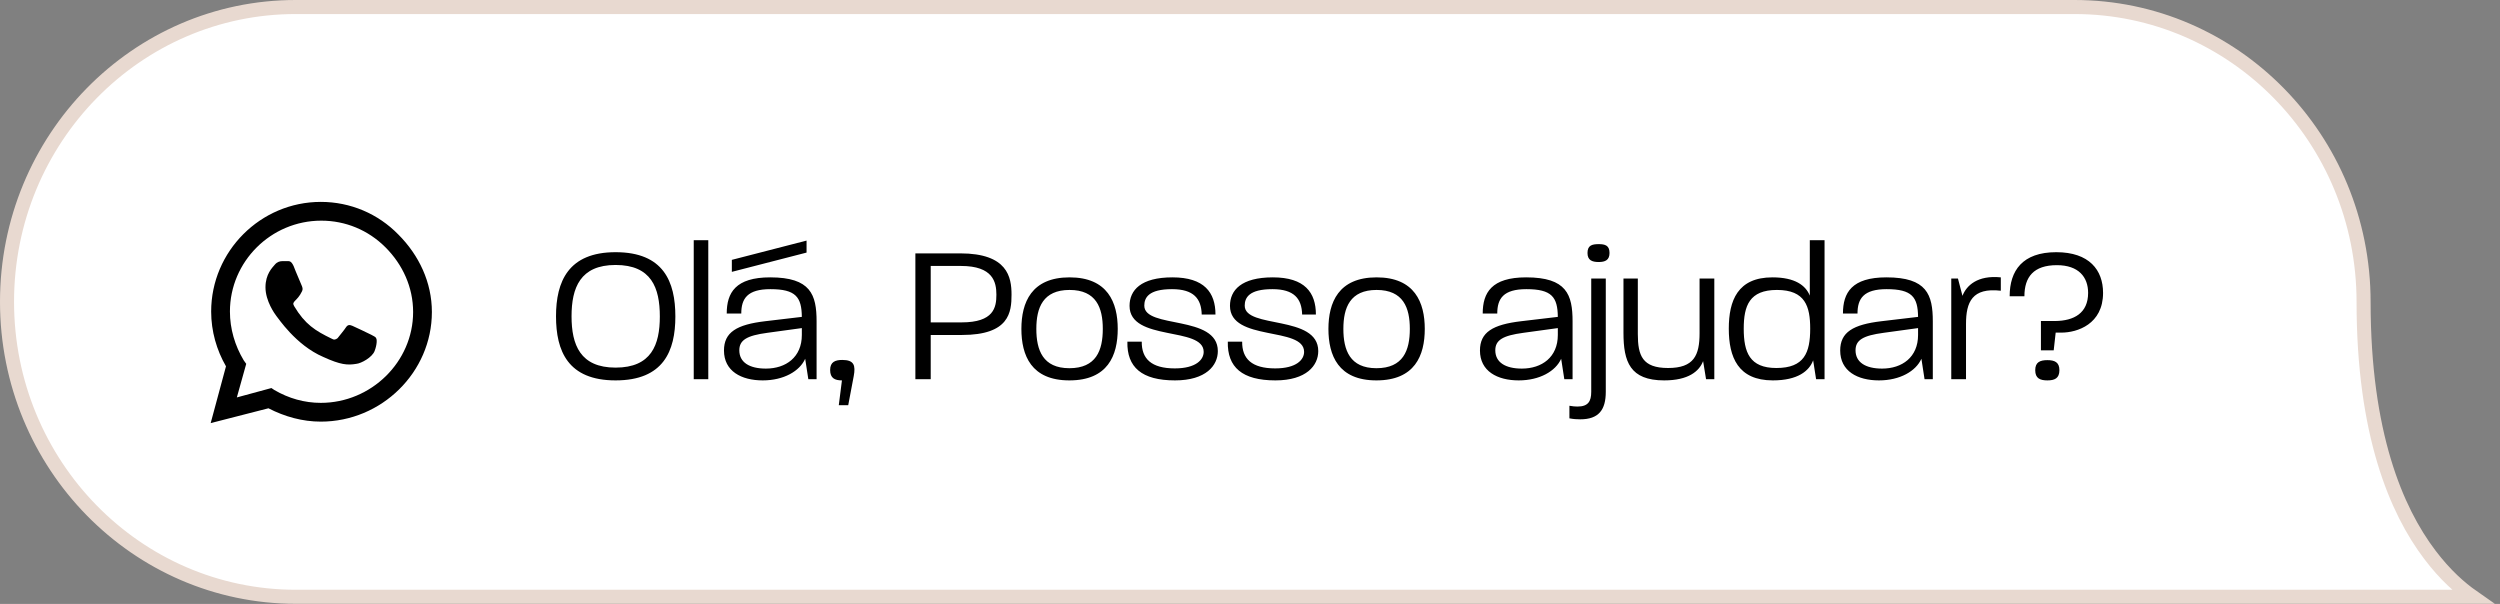
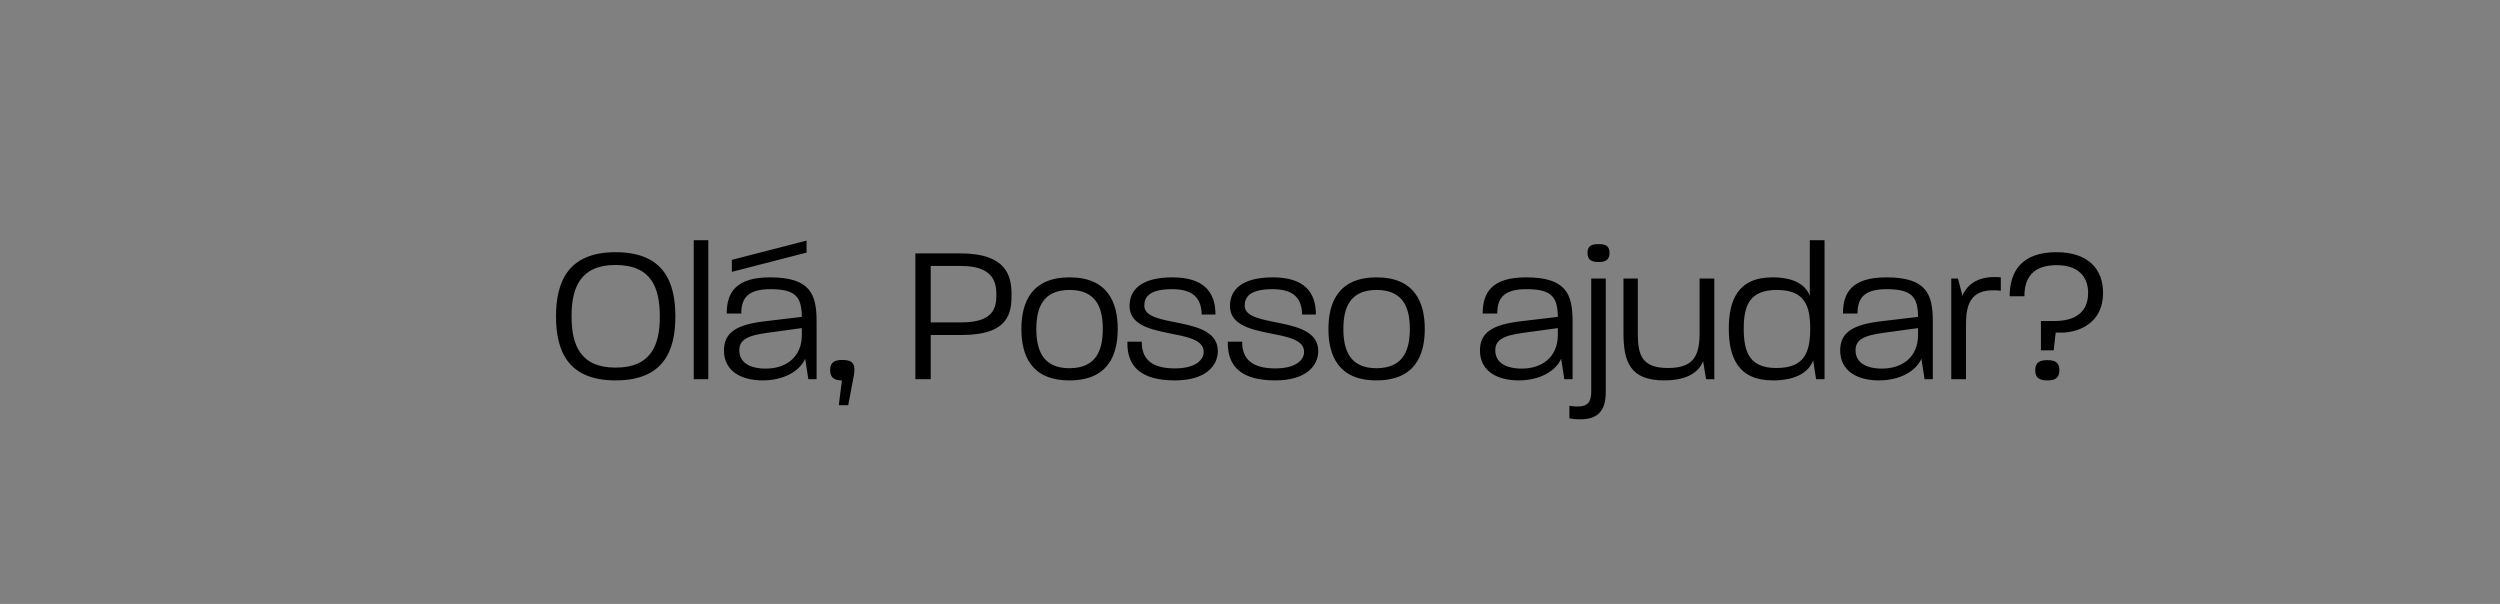
<svg xmlns="http://www.w3.org/2000/svg" width="178" height="43" viewBox="0 0 178 43" fill="none">
  <rect x="0" y="0" width="178" height="43" fill="#808080" stroke="none" />
-   <path d="M176.046 42.491H21.069C9.724 42.491 0.5 33.095 0.5 21.487C0.5 9.878 9.724 0.491 21.069 0.5H21.069H147.709C159.055 0.5 168.287 9.87 168.287 21.496C168.287 30.856 170.606 36.336 173.008 39.5C174.09 40.937 175.177 41.884 176.046 42.491Z" fill="white" stroke="#E8D9D0" />
  <path d="M43.83 27.084C40.428 27.084 39.588 24.984 39.588 22.52C39.588 20.056 40.456 17.956 43.83 17.956C47.246 17.956 48.086 20.056 48.086 22.534C48.086 24.984 47.246 27.084 43.83 27.084ZM40.694 22.52C40.694 24.55 41.31 26.174 43.83 26.174C46.378 26.174 46.98 24.55 46.98 22.534C46.98 20.49 46.378 18.866 43.83 18.866C41.31 18.866 40.694 20.49 40.694 22.52ZM49.394 27V17.102H50.43V27H49.394ZM54.305 27.084C52.779 27.084 51.547 26.426 51.547 24.956C51.547 23.654 52.457 23.108 54.487 22.87L57.091 22.562C57.077 21.148 56.657 20.588 54.851 20.588C53.213 20.588 52.779 21.26 52.779 22.324H51.743C51.743 20.84 52.373 19.748 54.837 19.748C57.721 19.748 58.141 20.98 58.141 22.884V27H57.553L57.329 25.544C56.937 26.426 55.803 27.084 54.305 27.084ZM52.107 19.356V18.502L57.427 17.13V17.984L52.107 19.356ZM52.639 24.942C52.639 25.796 53.353 26.244 54.529 26.244C55.957 26.244 57.091 25.432 57.091 23.85V23.36L54.641 23.696C53.171 23.892 52.639 24.214 52.639 24.942ZM59.946 27.084C59.442 27.084 59.106 26.93 59.106 26.342C59.106 25.768 59.47 25.628 59.974 25.628C60.814 25.628 60.926 26.02 60.786 26.776L60.394 28.848H59.722L59.946 27.084ZM65.175 27V18.04H68.367C71.741 18.04 72.021 19.734 72.021 20.98C72.021 22.226 71.867 23.85 68.493 23.85H66.267V27H65.175ZM66.267 22.954H68.465C70.761 22.954 70.943 21.89 70.943 20.98C70.943 20.084 70.705 18.936 68.423 18.936H66.267V22.954ZM76.139 27.084C73.423 27.084 72.723 25.306 72.723 23.416C72.723 21.54 73.437 19.748 76.153 19.748C78.869 19.748 79.583 21.54 79.583 23.416C79.583 25.32 78.869 27.084 76.139 27.084ZM73.787 23.416C73.787 24.928 74.249 26.216 76.139 26.216C78.043 26.216 78.519 24.956 78.519 23.416C78.519 21.918 78.057 20.644 76.153 20.644C74.263 20.644 73.787 21.904 73.787 23.416ZM83.658 27.084C81.292 27.084 80.228 26.146 80.27 24.326H81.292C81.278 25.544 81.978 26.23 83.644 26.23C85.17 26.23 85.702 25.6 85.702 25.054C85.702 23.22 80.424 24.34 80.424 21.778C80.424 20.658 81.236 19.748 83.476 19.748C85.744 19.748 86.542 20.826 86.542 22.394H85.562C85.534 21.274 85.002 20.588 83.448 20.588C81.768 20.588 81.474 21.204 81.474 21.764C81.474 23.43 86.71 22.394 86.71 24.998C86.71 26.02 85.87 27.084 83.658 27.084ZM90.808 27.084C88.442 27.084 87.378 26.146 87.42 24.326H88.442C88.428 25.544 89.128 26.23 90.794 26.23C92.32 26.23 92.852 25.6 92.852 25.054C92.852 23.22 87.574 24.34 87.574 21.778C87.574 20.658 88.386 19.748 90.626 19.748C92.894 19.748 93.692 20.826 93.692 22.394H92.712C92.684 21.274 92.152 20.588 90.598 20.588C88.918 20.588 88.624 21.204 88.624 21.764C88.624 23.43 93.86 22.394 93.86 24.998C93.86 26.02 93.02 27.084 90.808 27.084ZM98 27.084C95.284 27.084 94.584 25.306 94.584 23.416C94.584 21.54 95.298 19.748 98.014 19.748C100.73 19.748 101.444 21.54 101.444 23.416C101.444 25.32 100.73 27.084 98 27.084ZM95.648 23.416C95.648 24.928 96.11 26.216 98 26.216C99.904 26.216 100.38 24.956 100.38 23.416C100.38 21.918 99.918 20.644 98.014 20.644C96.124 20.644 95.648 21.904 95.648 23.416ZM108.131 27.084C106.605 27.084 105.373 26.426 105.373 24.956C105.373 23.654 106.283 23.108 108.313 22.87L110.917 22.562C110.903 21.148 110.483 20.588 108.677 20.588C107.039 20.588 106.605 21.26 106.605 22.324H105.569C105.569 20.84 106.199 19.748 108.663 19.748C111.547 19.748 111.967 20.98 111.967 22.884V27H111.379L111.155 25.544C110.763 26.426 109.629 27.084 108.131 27.084ZM106.465 24.942C106.465 25.796 107.179 26.244 108.355 26.244C109.783 26.244 110.917 25.432 110.917 23.85V23.36L108.467 23.696C106.997 23.892 106.465 24.214 106.465 24.942ZM112.512 29.856C112.288 29.856 112.022 29.842 111.742 29.786V28.89C111.966 28.932 112.162 28.946 112.316 28.946C113.072 28.946 113.296 28.582 113.296 27.896V19.832H114.332V27.896C114.332 29.184 113.828 29.856 112.512 29.856ZM113.03 18.012C113.03 17.48 113.338 17.382 113.828 17.382C114.29 17.382 114.598 17.48 114.598 18.012C114.598 18.516 114.29 18.656 113.828 18.656C113.338 18.656 113.03 18.516 113.03 18.012ZM118.489 27.084C116.053 27.084 115.591 25.754 115.591 23.696V19.832H116.613V23.78C116.613 25.32 116.935 26.202 118.769 26.202C120.603 26.202 121.009 25.306 121.009 23.724V19.832H122.059V27H121.471L121.261 25.712C120.981 26.44 120.211 27.084 118.489 27.084ZM126.226 27.084C123.748 27.084 123.09 25.432 123.09 23.402C123.09 21.4 123.72 19.748 126.198 19.748C127.808 19.748 128.564 20.322 128.858 21.05V17.102H129.908V27H129.306C129.278 26.804 129.194 26.314 129.096 25.656C128.816 26.412 128.004 27.084 126.226 27.084ZM124.154 23.402C124.154 25.082 124.574 26.202 126.478 26.202C128.466 26.202 128.886 25.11 128.886 23.402C128.886 21.82 128.536 20.644 126.52 20.644C124.56 20.644 124.154 21.764 124.154 23.402ZM133.78 27.084C132.254 27.084 131.022 26.426 131.022 24.956C131.022 23.654 131.932 23.108 133.962 22.87L136.566 22.562C136.552 21.148 136.132 20.588 134.326 20.588C132.688 20.588 132.254 21.26 132.254 22.324H131.218C131.218 20.84 131.848 19.748 134.312 19.748C137.196 19.748 137.616 20.98 137.616 22.884V27H137.028L136.804 25.544C136.412 26.426 135.278 27.084 133.78 27.084ZM132.114 24.942C132.114 25.796 132.828 26.244 134.004 26.244C135.432 26.244 136.566 25.432 136.566 23.85V23.36L134.116 23.696C132.646 23.892 132.114 24.214 132.114 24.942ZM138.93 27V19.832H139.406L139.728 21.064C140.008 20.336 140.792 19.58 142.458 19.748V20.7C140.414 20.462 139.98 21.512 139.98 23.066V27H138.93ZM145.314 24.942V22.856H146.336C147.666 22.842 148.674 22.296 148.674 20.854C148.674 19.734 148.002 18.88 146.448 18.88C144.796 18.88 144.138 19.72 144.138 21.092H143.088C143.088 19.272 143.998 17.956 146.406 17.956C148.758 17.956 149.738 19.23 149.738 20.854C149.738 23.08 147.904 23.682 146.77 23.682H146.364L146.224 24.942H145.314ZM144.908 26.356C144.908 25.782 145.258 25.642 145.776 25.642C146.28 25.642 146.63 25.782 146.63 26.356C146.63 26.944 146.28 27.084 145.776 27.084C145.258 27.084 144.908 26.944 144.908 26.356Z" fill="black" />
-   <path d="M28.359 16.695C29.836 18.172 30.75 20.105 30.75 22.215C30.75 26.504 27.164 30.02 22.84 30.02C21.539 30.02 20.273 29.668 19.113 29.07L15 30.125L16.09 26.082C15.422 24.922 15.035 23.586 15.035 22.18C15.035 17.891 18.551 14.375 22.84 14.375C24.949 14.375 26.918 15.219 28.359 16.695ZM22.84 28.684C26.426 28.684 29.414 25.766 29.414 22.215C29.414 20.457 28.676 18.84 27.445 17.609C26.215 16.379 24.598 15.711 22.875 15.711C19.289 15.711 16.371 18.629 16.371 22.18C16.371 23.41 16.723 24.605 17.355 25.66L17.531 25.906L16.863 28.297L19.324 27.629L19.535 27.77C20.555 28.367 21.68 28.684 22.84 28.684ZM26.426 23.832C26.602 23.938 26.742 23.973 26.777 24.078C26.848 24.148 26.848 24.535 26.672 24.992C26.496 25.449 25.723 25.871 25.371 25.906C24.738 26.012 24.246 25.977 23.016 25.414C21.047 24.57 19.781 22.602 19.676 22.496C19.57 22.355 18.902 21.441 18.902 20.457C18.902 19.508 19.395 19.051 19.57 18.84C19.746 18.629 19.957 18.594 20.098 18.594C20.203 18.594 20.344 18.594 20.449 18.594C20.59 18.594 20.73 18.559 20.906 18.945C21.047 19.332 21.469 20.281 21.504 20.387C21.539 20.492 21.574 20.598 21.504 20.738C21.152 21.477 20.73 21.441 20.941 21.793C21.715 23.094 22.453 23.551 23.613 24.113C23.789 24.219 23.895 24.184 24.035 24.078C24.141 23.938 24.527 23.48 24.633 23.305C24.773 23.094 24.914 23.129 25.09 23.199C25.266 23.27 26.215 23.727 26.426 23.832Z" fill="black" />
</svg>